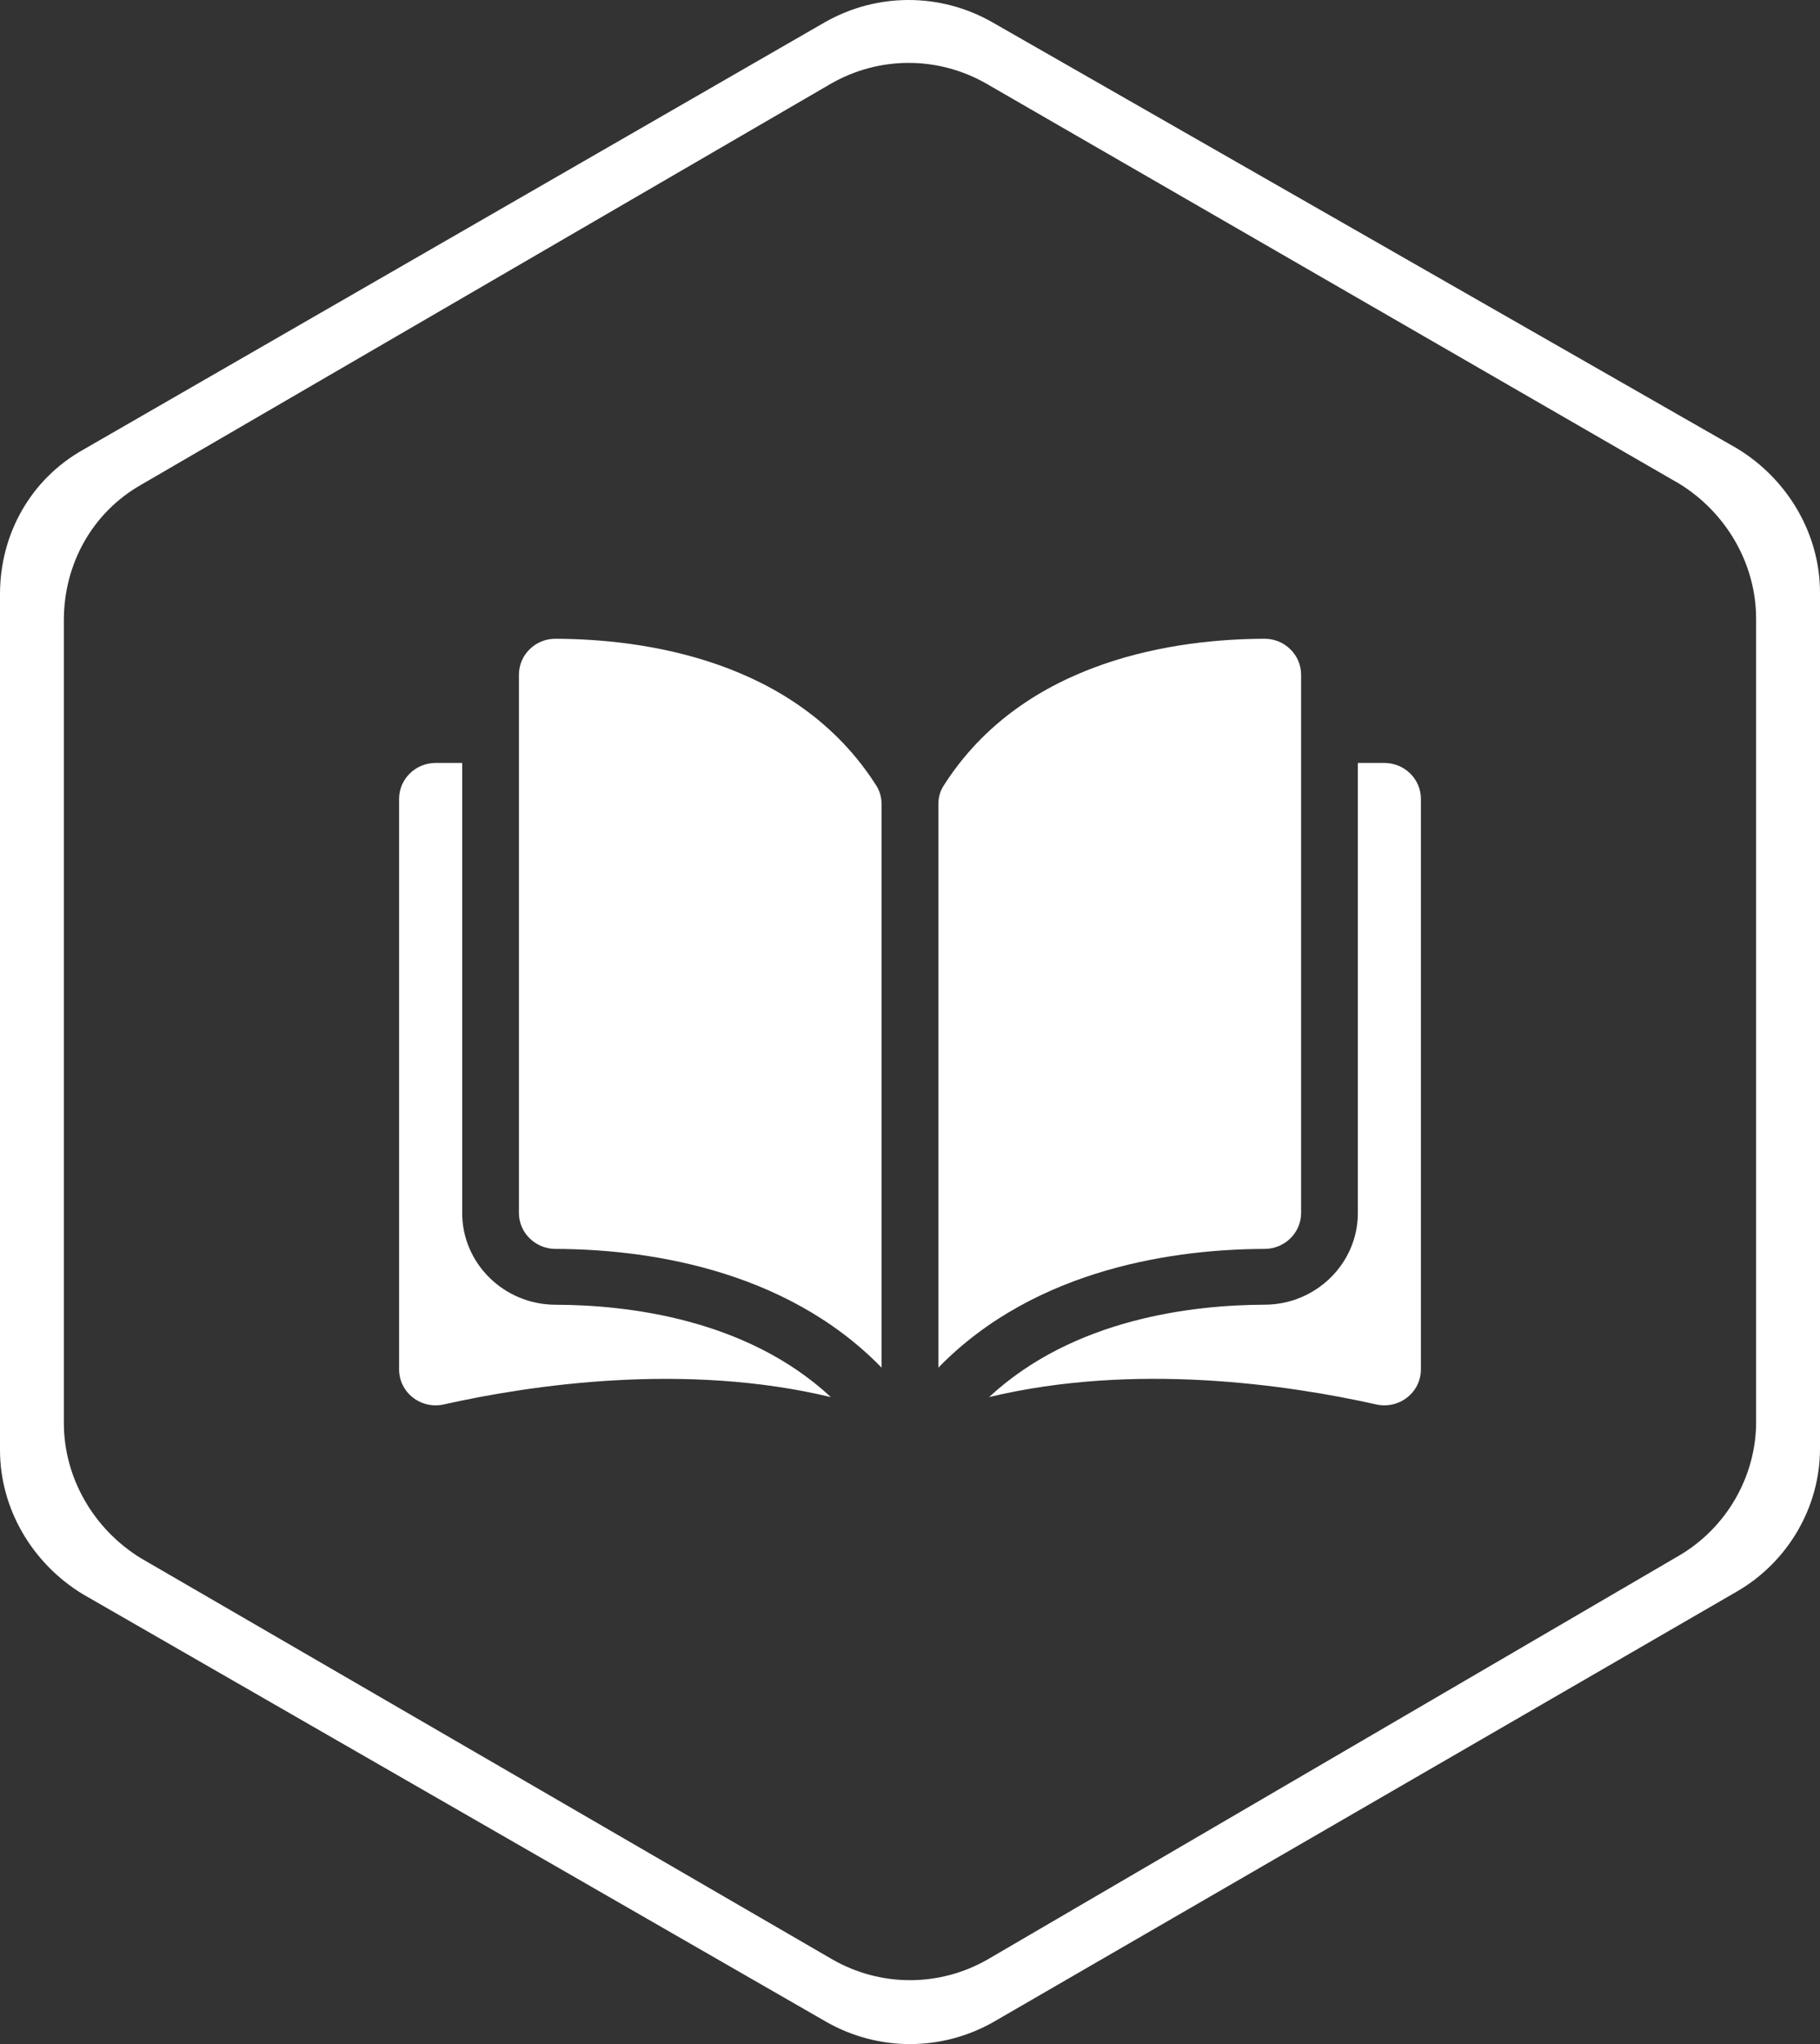
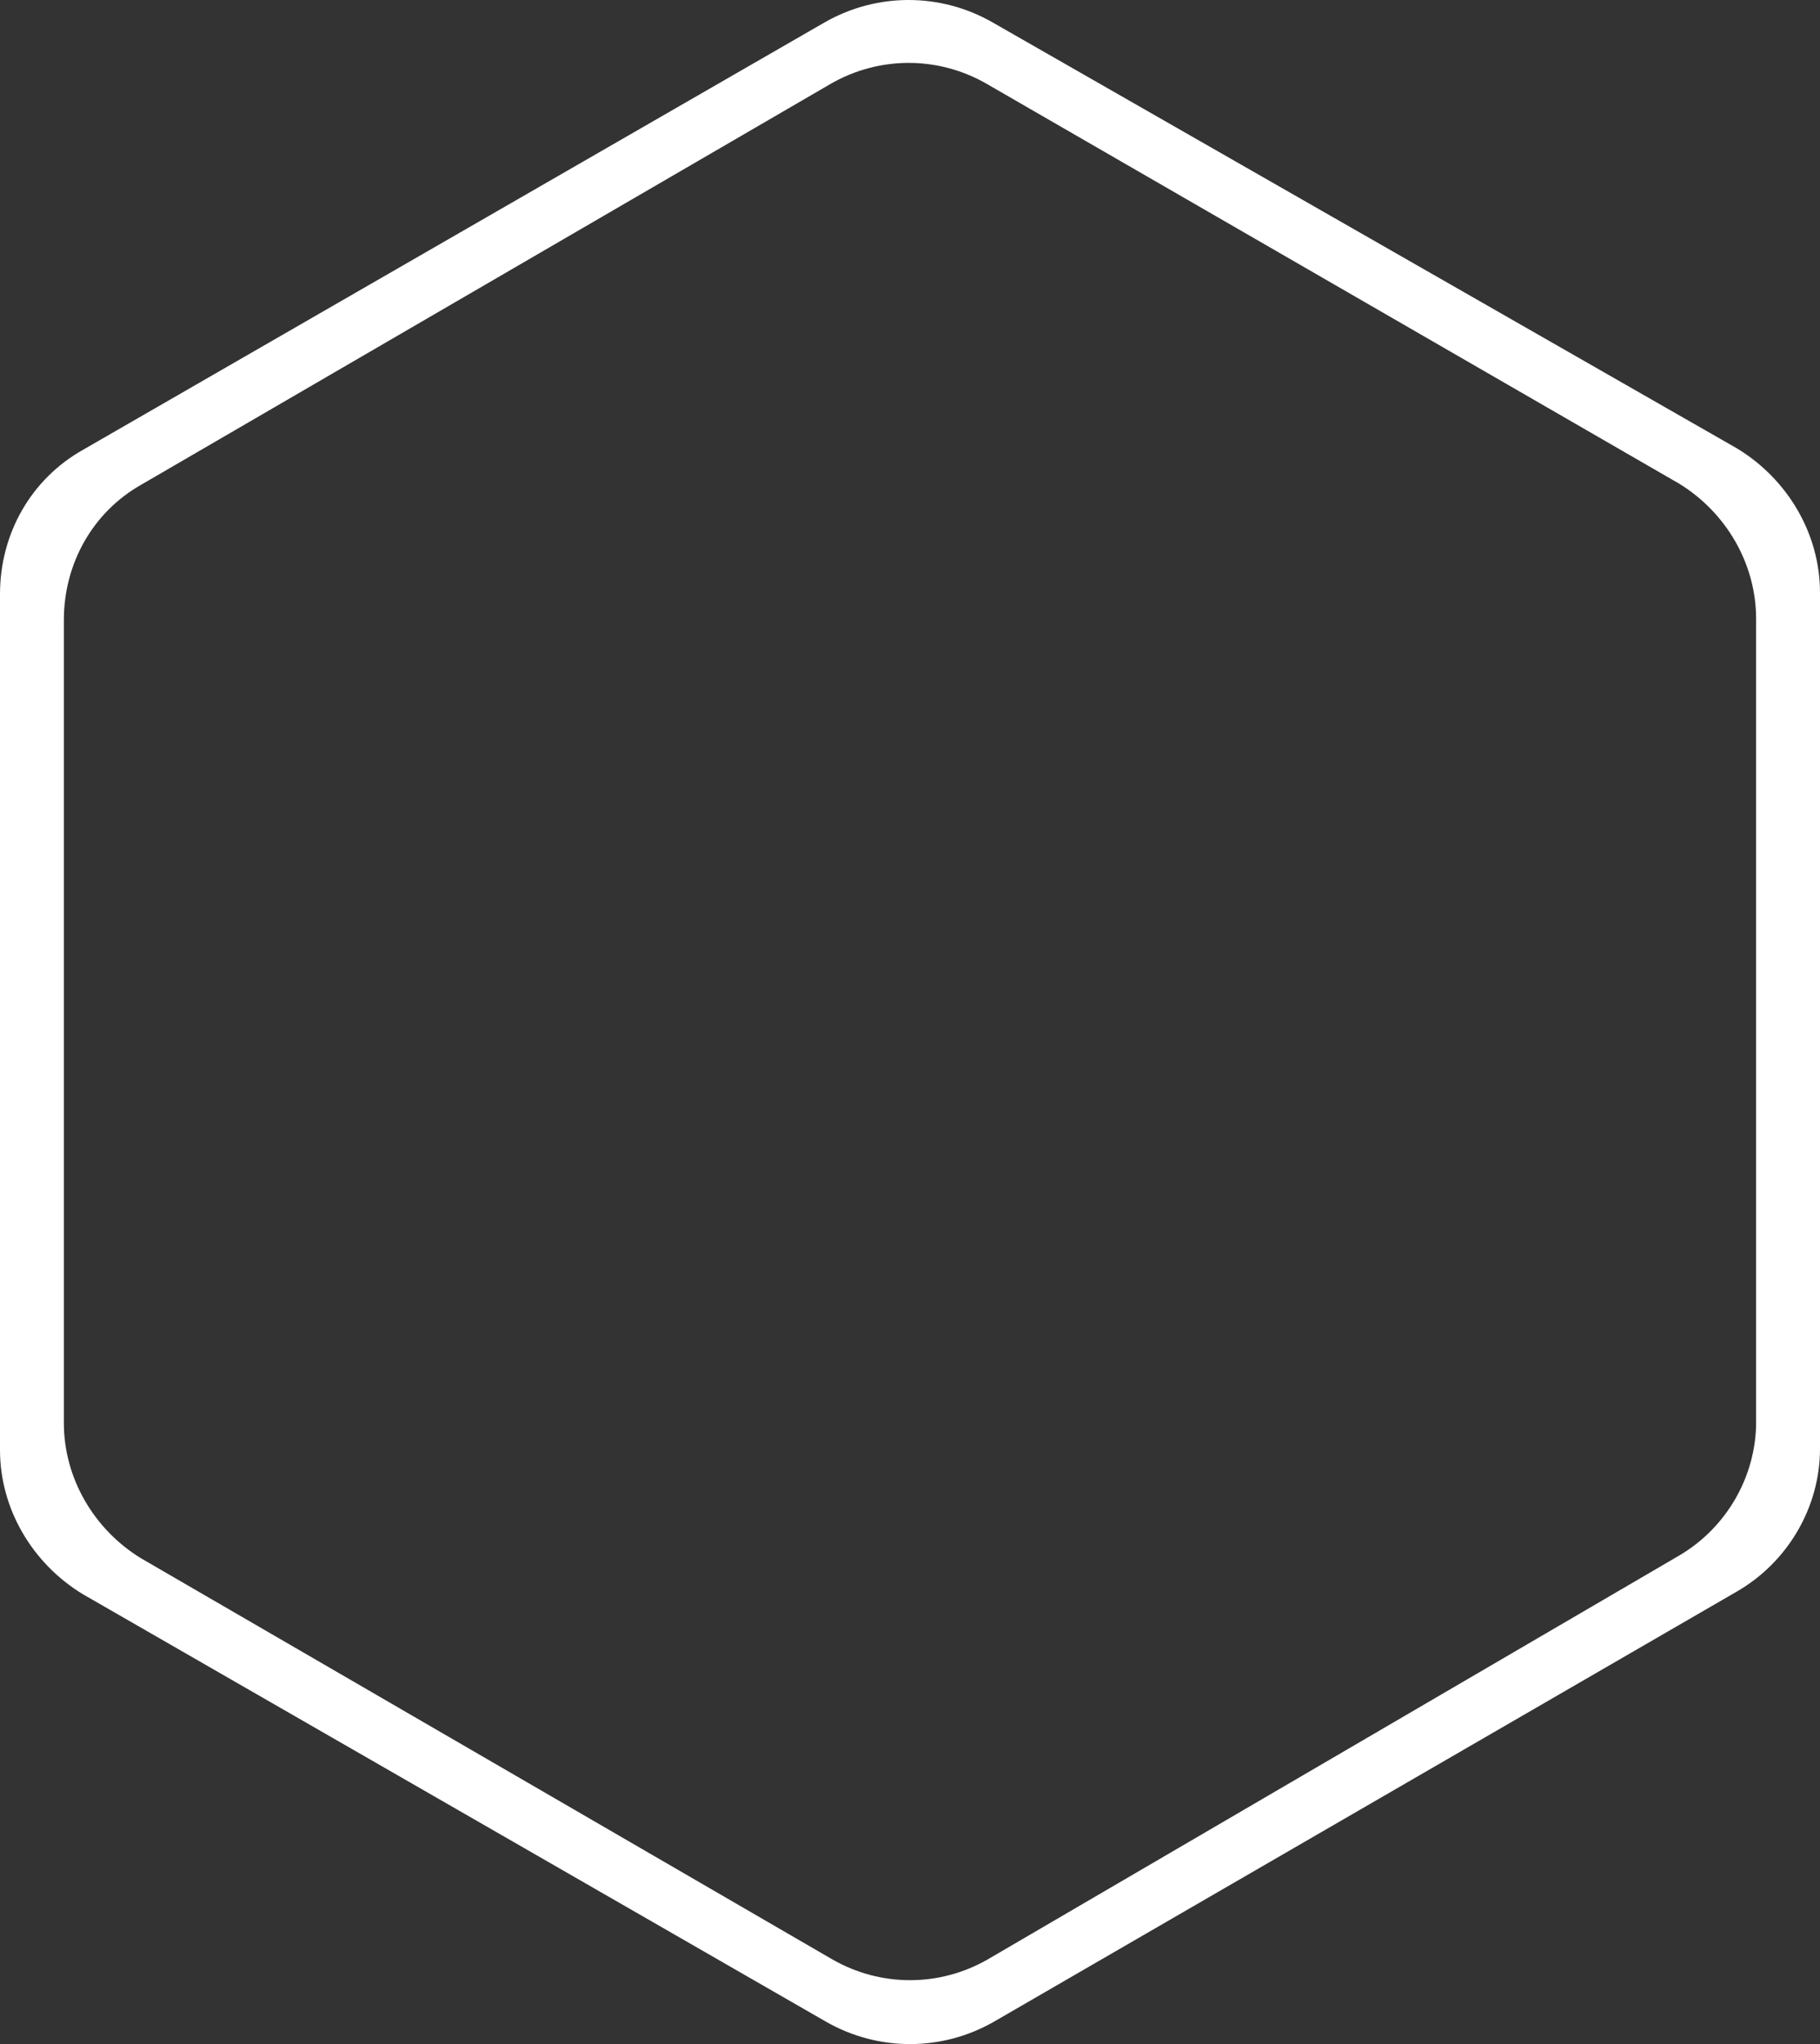
<svg xmlns="http://www.w3.org/2000/svg" version="1.1" id="Layer_1" x="0px" y="0px" width="56.999px" height="64px" viewBox="0 0 56.999 64" enable-background="new 0 0 56.999 64" xml:space="preserve">
  <rect x="0" y="0" width="56.999" height="64" fill="#333333" stroke="none" />
  <g>
    <g>
      <path fill="#FFFFFF" d="M54.41,14.046L31.066,0.69c-1.623-0.92-3.598-0.92-5.221,0L2.589,14.09C0.965,15.009,0,16.717,0,18.601    v26.8c0,1.84,1.009,3.547,2.589,4.511l23.299,13.399c1.624,0.92,3.598,0.92,5.222,0L54.41,49.823    c1.58-0.919,2.589-2.628,2.589-4.466V18.557C56.999,16.717,55.99,15.009,54.41,14.046z M54.999,44.514    c0,1.725-0.938,3.326-2.407,4.189l-21.664,12.65c-1.51,0.863-3.346,0.863-4.855,0L4.407,48.785C2.938,47.881,2,46.279,2,44.555    V19.416c0-1.766,0.898-3.368,2.407-4.23l21.624-12.57c1.509-0.862,3.345-0.862,4.855,0l21.705,12.529    c1.469,0.903,2.407,2.505,2.407,4.23V44.514z" />
    </g>
  </g>
  <g>
    <g>
-       <path fill="#FFFFFF" d="M17.394,20c0,0-0.001,0-0.002,0c-0.303,0-0.588,0.116-0.803,0.327c-0.217,0.212-0.337,0.496-0.337,0.798    v16.856c0,0.618,0.515,1.122,1.146,1.123c2.665,0.007,7.131,0.553,10.211,3.717V25.181c0-0.209-0.055-0.406-0.156-0.569    C24.925,20.614,20.066,20.007,17.394,20z M40.748,37.981V21.125c0-0.302-0.121-0.585-0.338-0.797    C40.195,20.116,39.91,20,39.607,20h-0.002c-2.672,0.006-7.529,0.614-10.059,4.611c-0.104,0.163-0.158,0.36-0.158,0.569v17.641    c3.082-3.164,7.547-3.71,10.213-3.717C40.232,39.104,40.748,38.6,40.748,37.981z M43.355,23.888h-0.83v14.094    c0,1.578-1.311,2.865-2.92,2.869c-2.262,0.006-5.988,0.439-8.629,2.893c4.566-1.098,9.379-0.385,12.123,0.229    c0.342,0.077,0.695-0.002,0.971-0.217c0.273-0.215,0.43-0.535,0.43-0.878V25.012C44.5,24.392,43.986,23.888,43.355,23.888z     M14.475,37.981V23.888h-0.831c-0.631,0-1.145,0.504-1.145,1.125v17.864c0,0.344,0.157,0.664,0.43,0.879    c0.274,0.215,0.628,0.294,0.971,0.217c2.743-0.613,7.557-1.326,12.122-0.229c-2.639-2.453-6.367-2.887-8.627-2.892    C15.785,40.847,14.475,39.56,14.475,37.981z" />
-     </g>
+       </g>
  </g>
</svg>